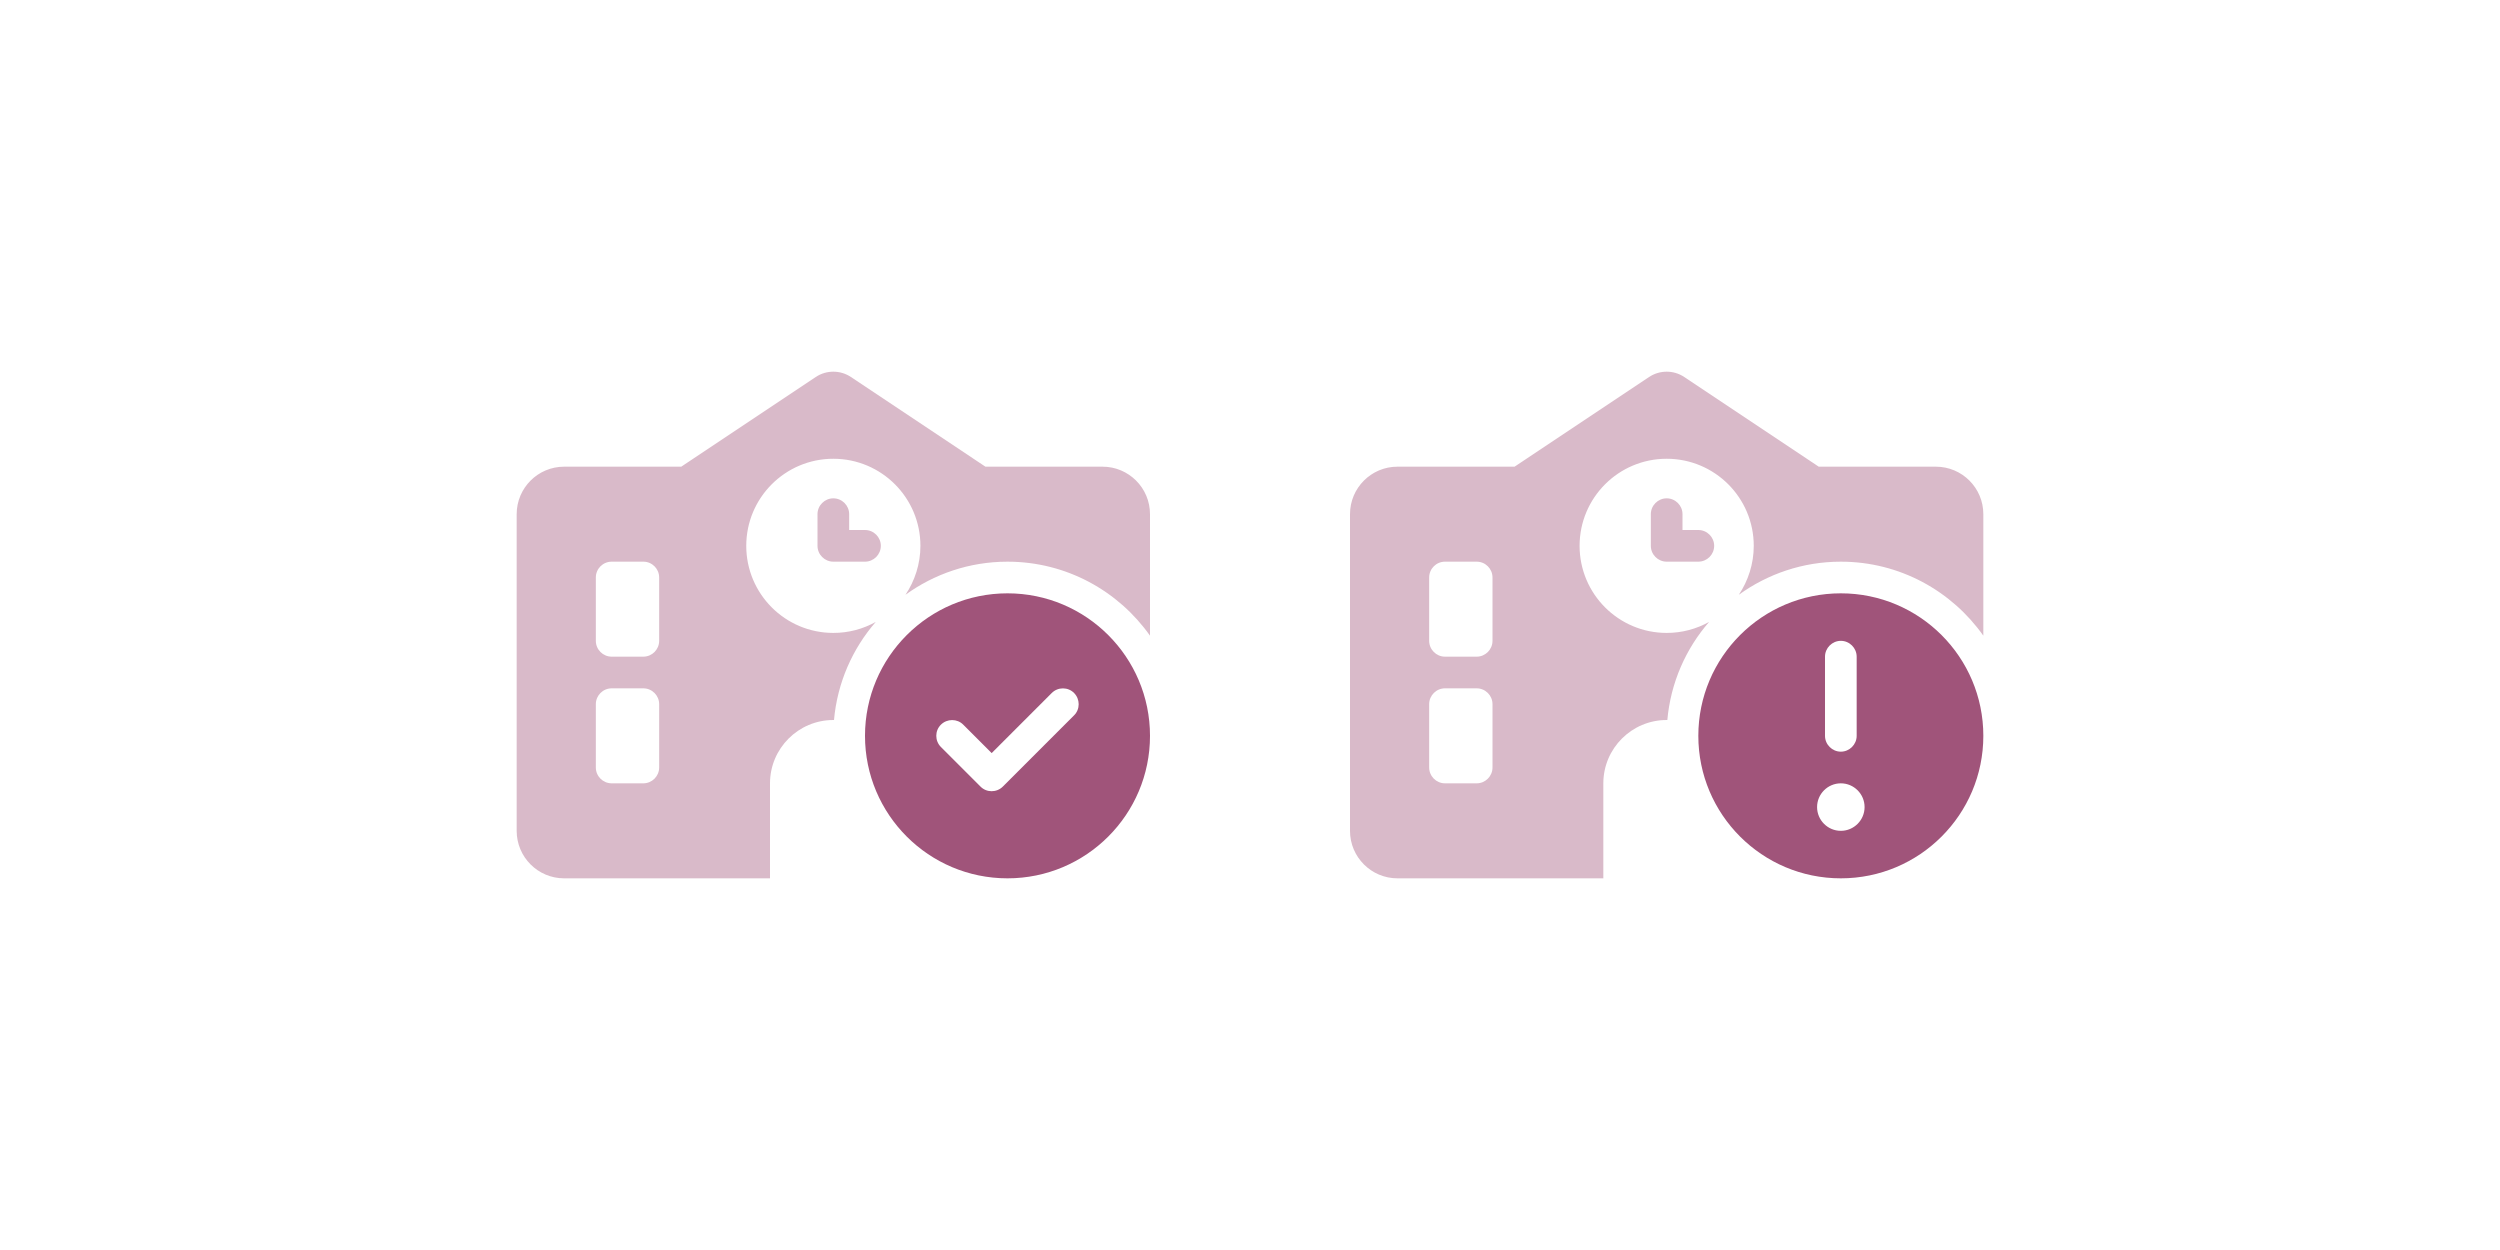
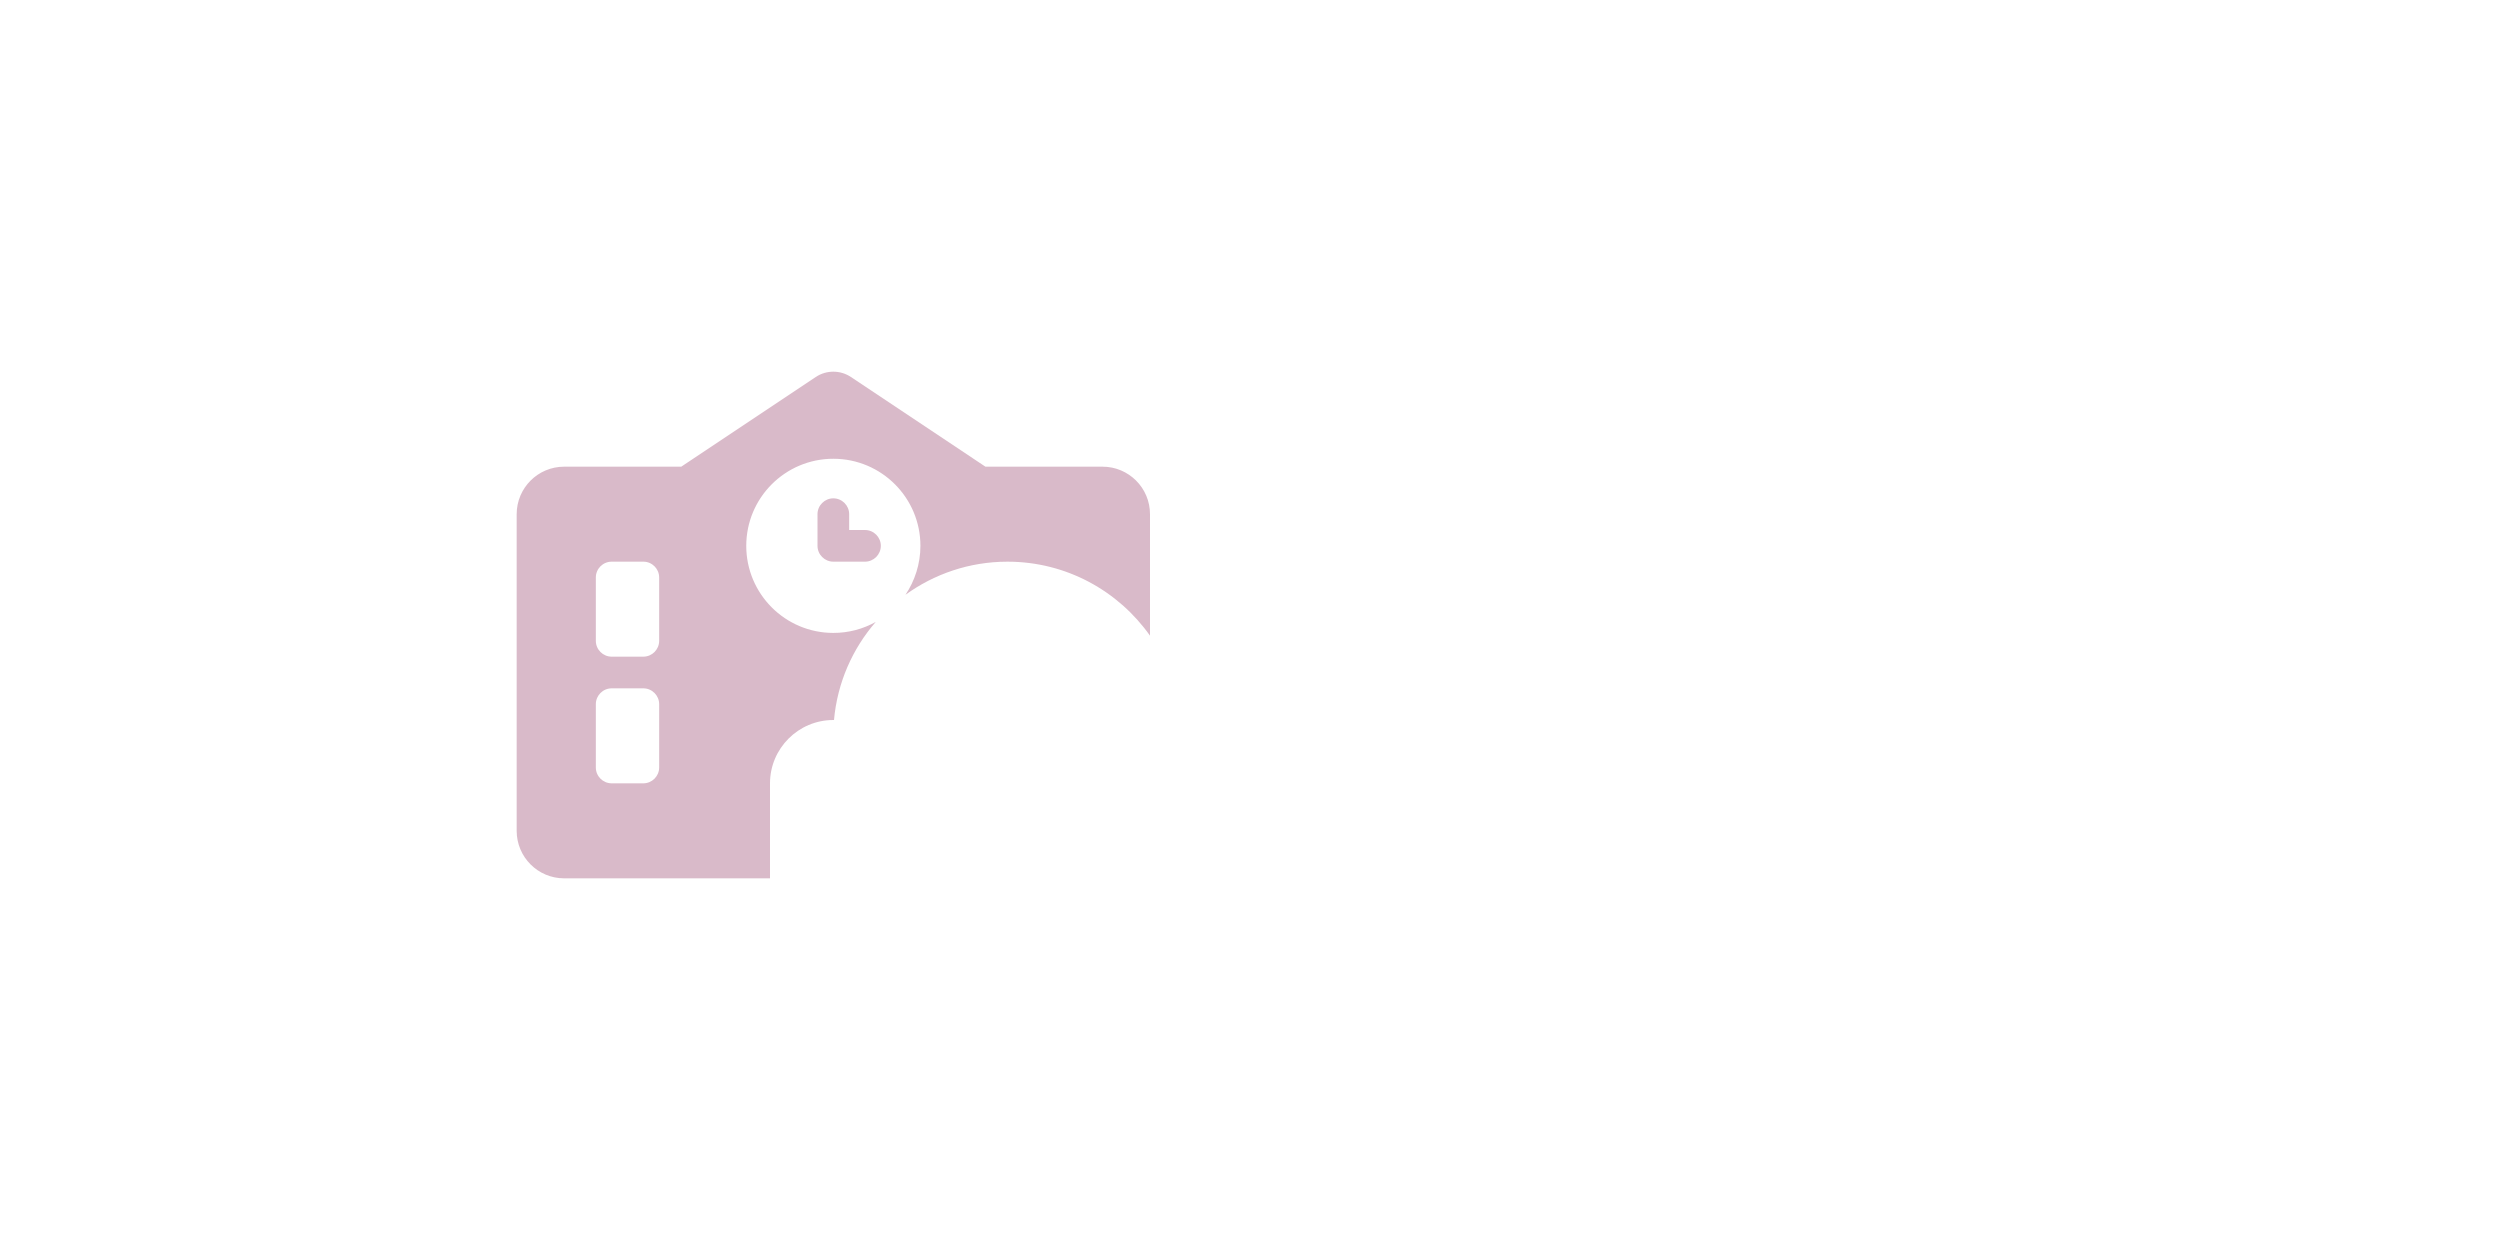
<svg xmlns="http://www.w3.org/2000/svg" id="Layer_3" data-name="Layer 3" viewBox="0 0 300 150">
  <defs>
    <style>
      .cls-1 {
        isolation: isolate;
        opacity: .4;
      }

      .cls-1, .cls-2 {
        fill: #a0547a;
      }
    </style>
  </defs>
  <g>
    <path class="cls-1" d="M62,61.7v38c0,3.15,2.55,5.7,5.7,5.7h32.3-7.6v-11.4c0-4.19,3.41-7.6,7.6-7.6h.08c.4-4.48,2.22-8.56,5.01-11.77-1.51.84-3.24,1.32-5.09,1.32-5.77,0-10.45-4.68-10.45-10.45s4.68-10.45,10.45-10.45,10.45,4.68,10.45,10.45c0,2.17-.67,4.19-1.79,5.87,3.44-2.49,7.67-3.97,12.24-3.97,7.07,0,13.31,3.52,17.1,8.88v-14.58c0-3.15-2.55-5.7-5.7-5.7h-14.05l-16.14-10.76c-.64-.43-1.38-.64-2.11-.64s-1.47.21-2.11.64l-16.14,10.76h-14.05c-3.15,0-5.7,2.55-5.7,5.7ZM71.5,69.3c0-1.05.85-1.9,1.9-1.9h3.8c1.05,0,1.9.85,1.9,1.9v7.6c0,1.04-.85,1.9-1.9,1.9h-3.8c-1.05,0-1.9-.86-1.9-1.9v-7.6ZM71.5,84.5c0-1.04.85-1.9,1.9-1.9h3.8c1.05,0,1.9.86,1.9,1.9v7.6c0,1.04-.85,1.9-1.9,1.9h-3.8c-1.05,0-1.9-.86-1.9-1.9v-7.6ZM98.1,61.7v3.8c0,1.05.86,1.9,1.9,1.9h3.8c1.04,0,1.9-.85,1.9-1.9s-.86-1.9-1.9-1.9h-1.9v-1.9c0-1.05-.86-1.9-1.9-1.9s-1.9.85-1.9,1.9Z" />
-     <path class="cls-2" d="M120.9,105.4c9.44,0,17.1-7.66,17.1-17.1s-7.66-17.1-17.1-17.1-17.1,7.66-17.1,17.1,7.66,17.1,17.1,17.1ZM128.89,85.84l-8.55,8.55c-.74.74-1.95.74-2.68,0l-4.75-4.75c-.74-.74-.74-1.95,0-2.68s1.95-.74,2.68,0l3.41,3.41,7.21-7.21c.74-.74,1.95-.74,2.68,0s.74,1.95,0,2.68Z" />
  </g>
  <g>
-     <path class="cls-1" d="M162,61.7v38c0,3.15,2.55,5.7,5.7,5.7h32.3-7.6v-11.4c0-4.19,3.41-7.6,7.6-7.6h.08c.4-4.48,2.22-8.56,5.01-11.77-1.51.84-3.24,1.32-5.09,1.32-5.77,0-10.45-4.68-10.45-10.45s4.68-10.45,10.45-10.45,10.45,4.68,10.45,10.45c0,2.17-.67,4.19-1.79,5.87,3.44-2.49,7.67-3.97,12.24-3.97,7.07,0,13.31,3.52,17.1,8.88v-14.58c0-3.15-2.55-5.7-5.7-5.7h-14.05l-16.14-10.76c-.64-.43-1.38-.64-2.11-.64s-1.47.21-2.11.64l-16.14,10.76h-14.05c-3.15,0-5.7,2.55-5.7,5.7ZM171.5,69.3c0-1.05.85-1.9,1.9-1.9h3.8c1.05,0,1.9.85,1.9,1.9v7.6c0,1.04-.85,1.9-1.9,1.9h-3.8c-1.05,0-1.9-.86-1.9-1.9v-7.6ZM171.5,84.5c0-1.04.85-1.9,1.9-1.9h3.8c1.05,0,1.9.86,1.9,1.9v7.6c0,1.04-.85,1.9-1.9,1.9h-3.8c-1.05,0-1.9-.86-1.9-1.9v-7.6ZM198.1,61.7v3.8c0,1.05.86,1.9,1.9,1.9h3.8c1.04,0,1.9-.85,1.9-1.9s-.86-1.9-1.9-1.9h-1.9v-1.9c0-1.05-.86-1.9-1.9-1.9s-1.9.85-1.9,1.9Z" />
-     <path class="cls-2" d="M203.8,88.3c0-9.44,7.66-17.1,17.1-17.1s17.1,7.66,17.1,17.1-7.66,17.1-17.1,17.1-17.1-7.66-17.1-17.1ZM223.75,96.85c0-1.57-1.28-2.85-2.85-2.85s-2.85,1.28-2.85,2.85,1.28,2.85,2.85,2.85,2.85-1.28,2.85-2.85h0ZM222.8,78.8c0-1.04-.86-1.9-1.9-1.9s-1.9.86-1.9,1.9v9.5c0,1.04.86,1.9,1.9,1.9s1.9-.86,1.9-1.9v-9.5Z" />
-   </g>
+     </g>
</svg>